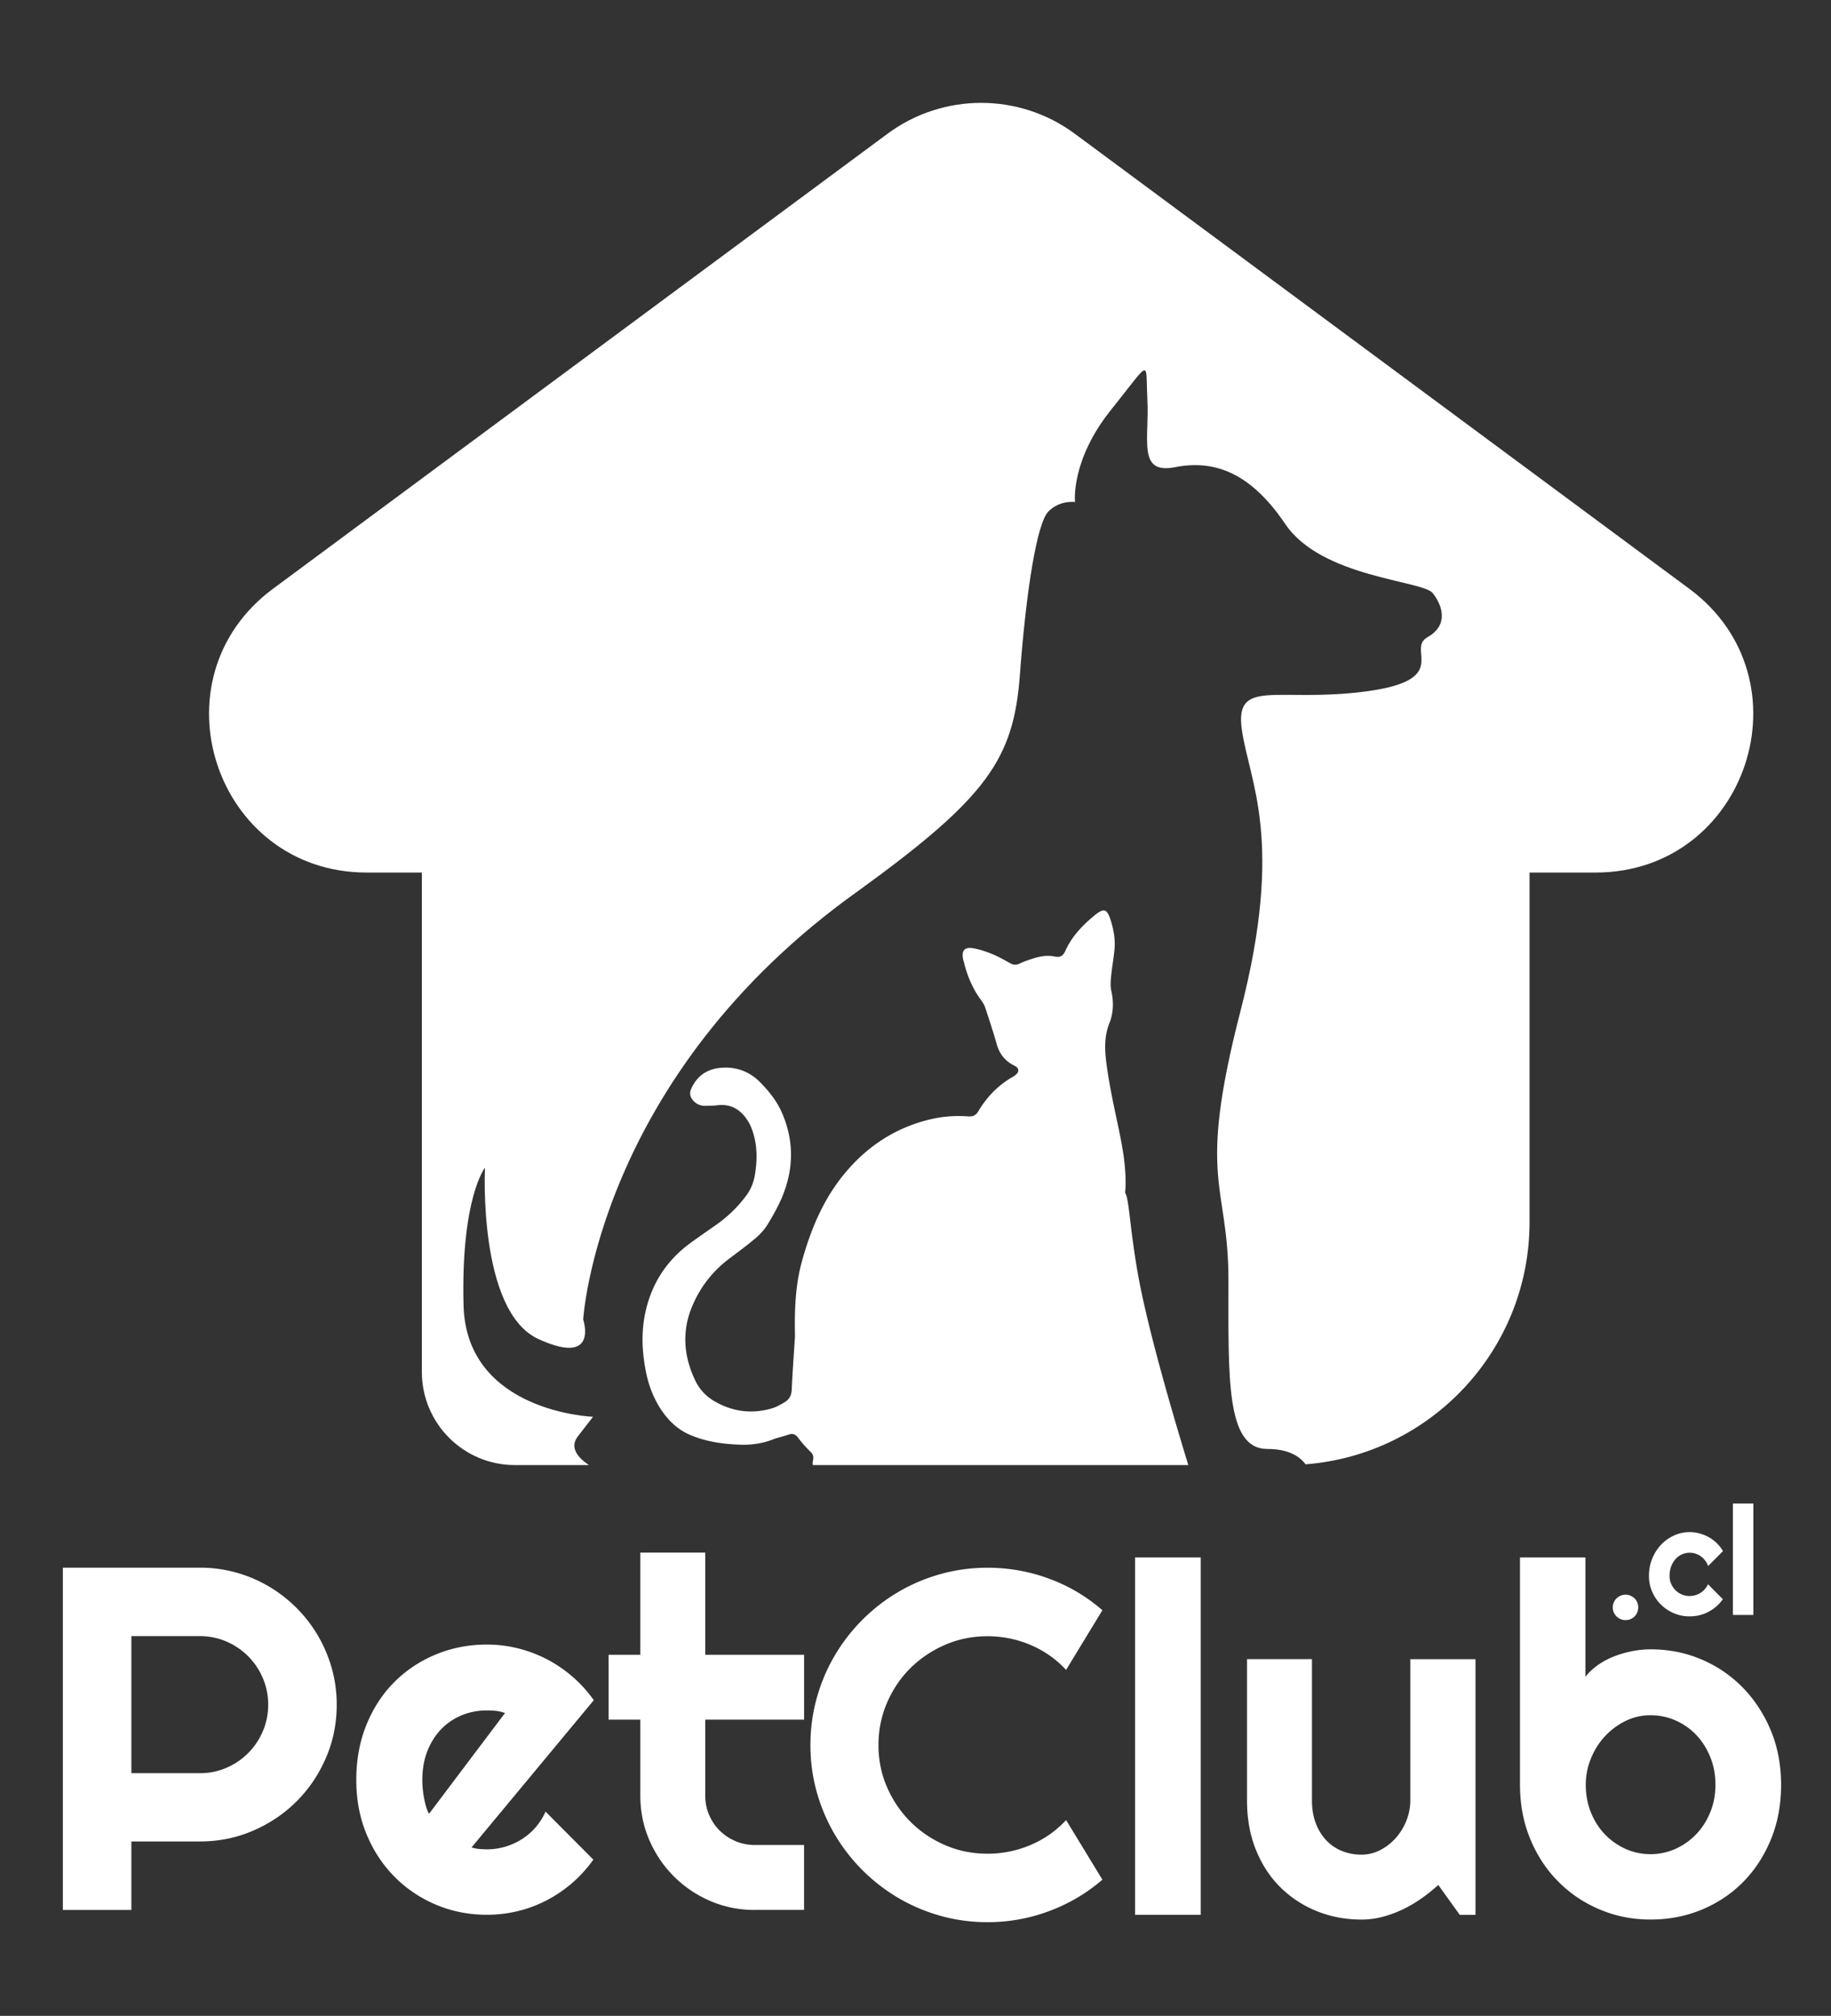
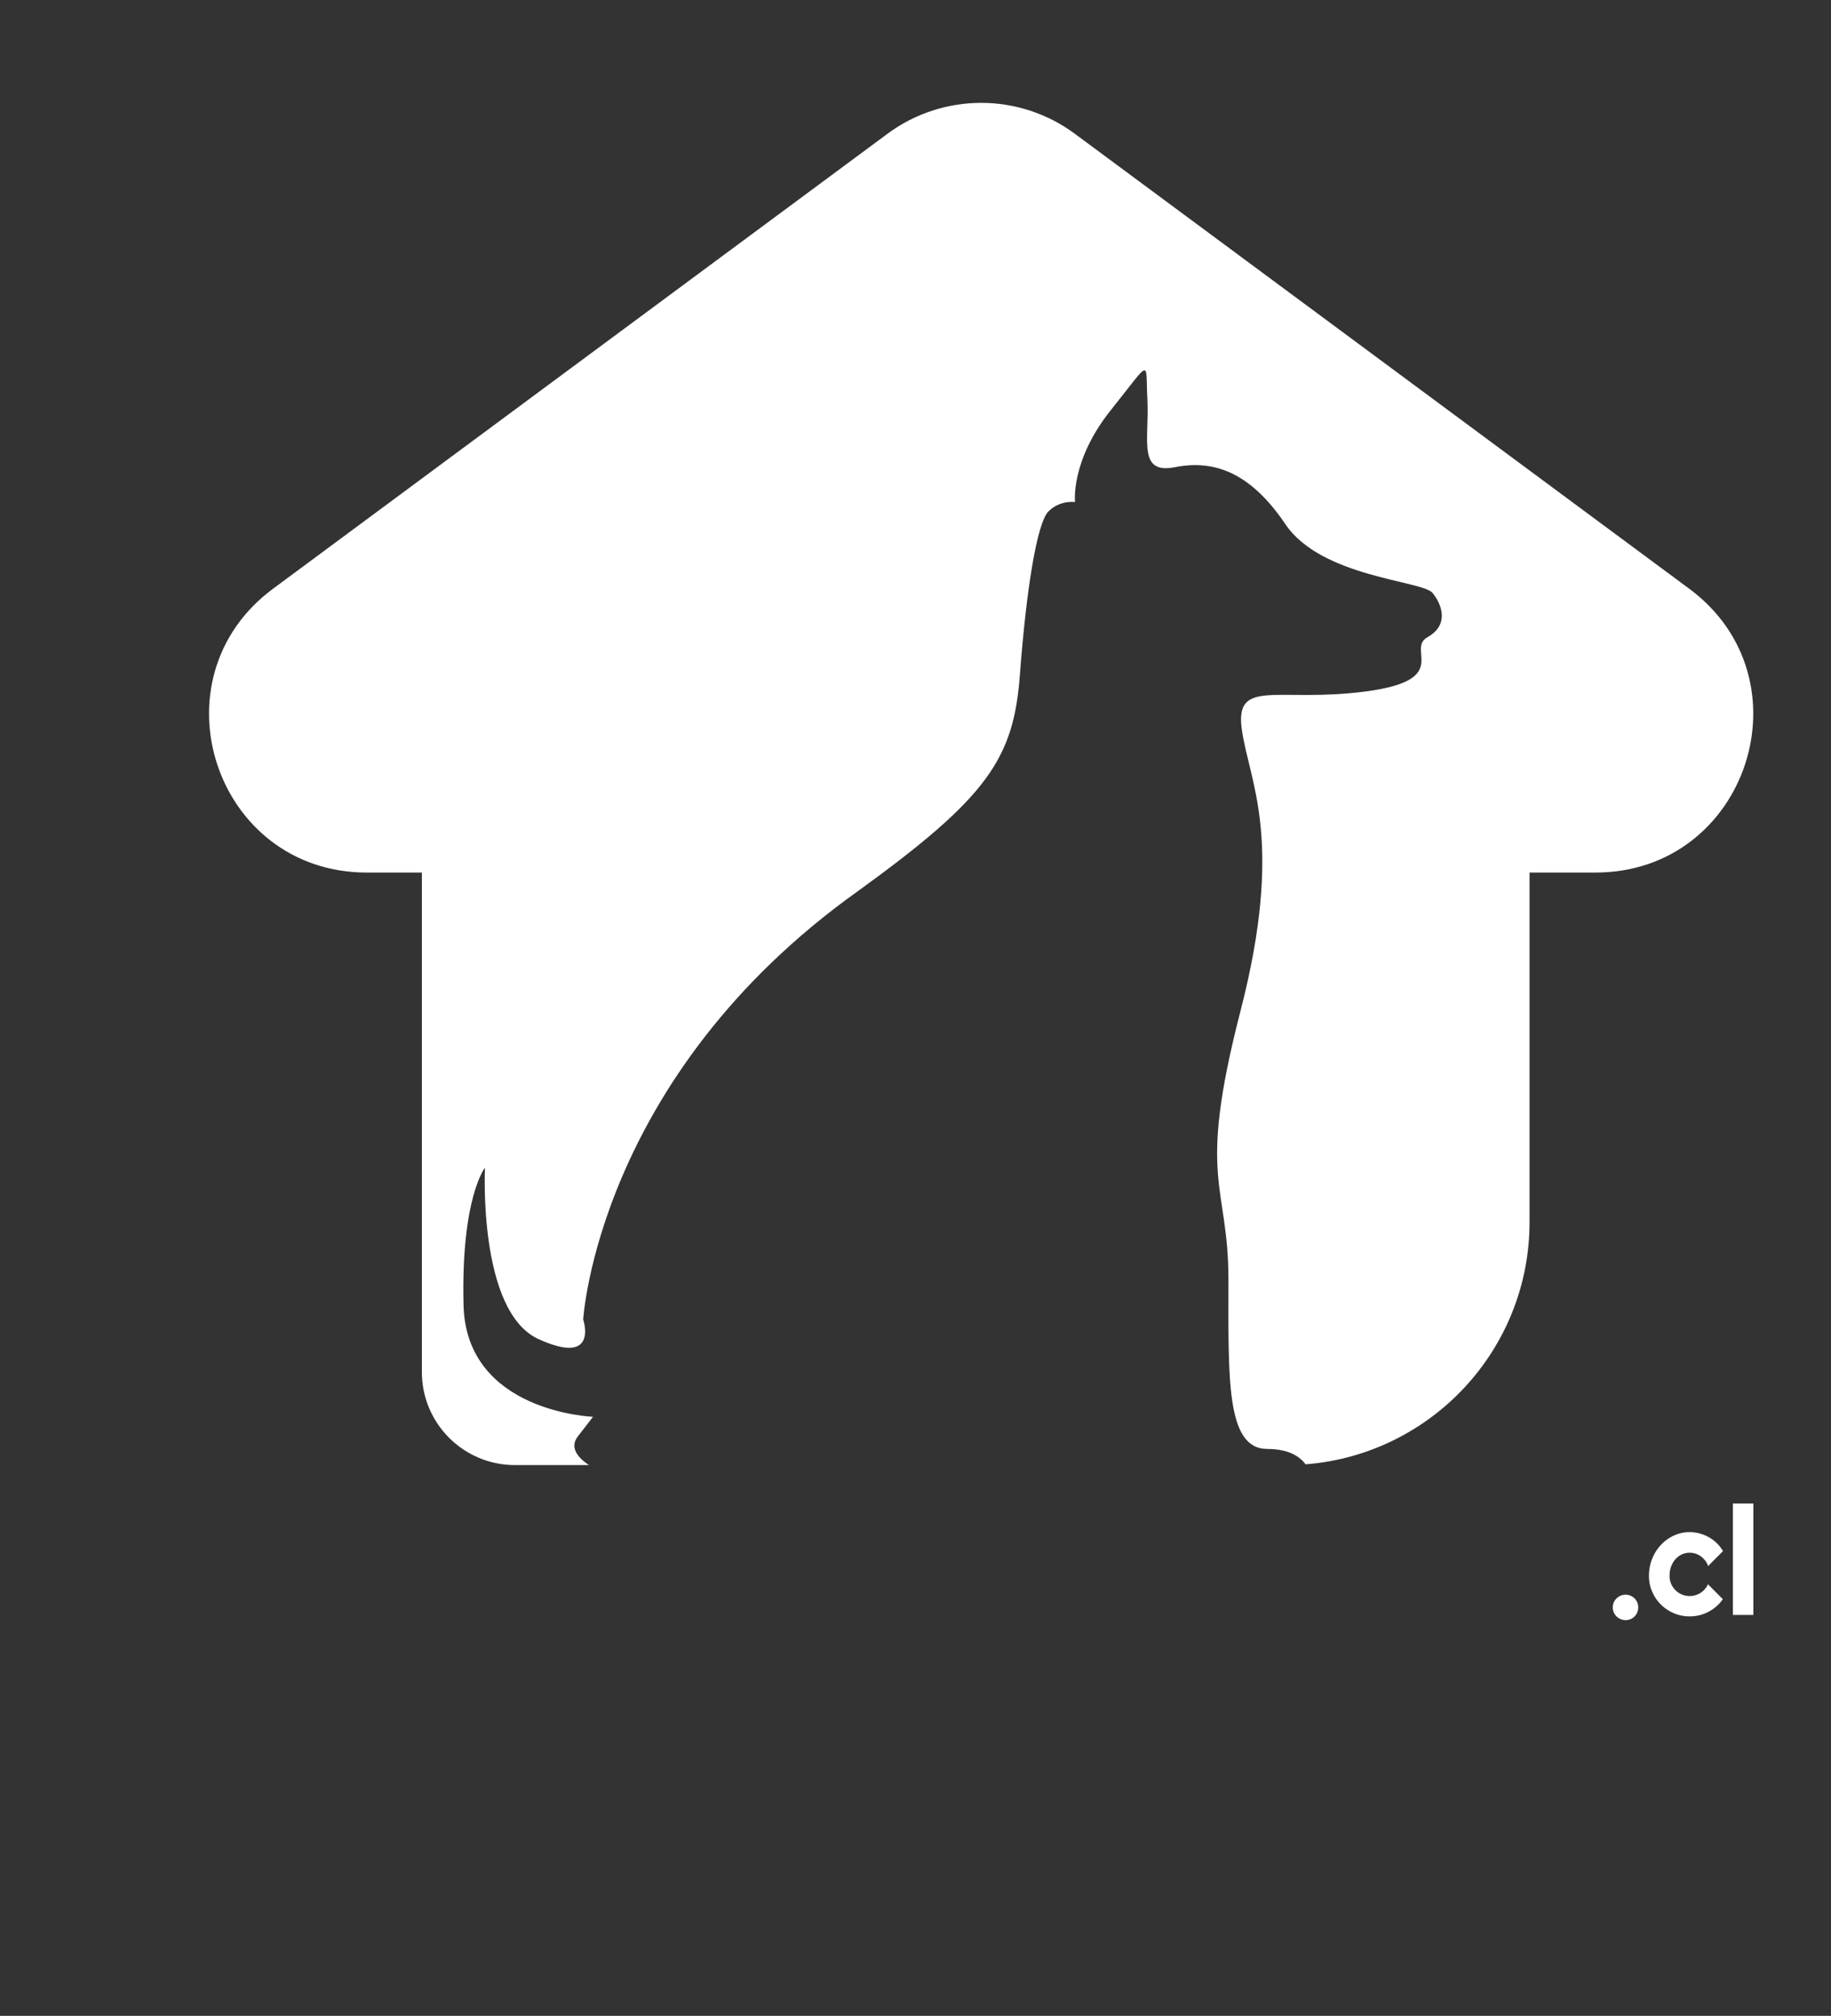
<svg xmlns="http://www.w3.org/2000/svg" version="1.1" id="Capa_1" x="0" y="0" viewBox="0 0 623 686" style="enable-background:new 0 0 623 686" xml:space="preserve">
  <rect x="0" y="0" width="623" height="686" fill="#333333" stroke="none" />
  <style>.st0,.st1,.st3{fill:#fff}</style>
-   <path class="st0" d="M44.7 649.96H21.39V533.48h46.63c4.28 0 8.39.56 12.35 1.67a46.45 46.45 0 0 1 11.09 4.71c3.44 2.03 6.58 4.47 9.42 7.31s5.28 6 7.31 9.46c2.03 3.47 3.6 7.18 4.71 11.13 1.11 3.95 1.67 8.07 1.67 12.35 0 6.39-1.22 12.42-3.66 18.07-2.44 5.66-5.77 10.6-9.99 14.82-4.22 4.22-9.17 7.55-14.82 9.99-5.66 2.44-11.68 3.66-18.07 3.66H44.7v23.31zm0-93.17v46.63h23.31c3.19 0 6.2-.61 9.02-1.83 2.82-1.22 5.28-2.88 7.39-5 2.11-2.11 3.78-4.59 5-7.43 1.22-2.84 1.83-5.86 1.83-9.06 0-3.19-.61-6.21-1.83-9.06-1.22-2.84-2.88-5.32-5-7.43-2.11-2.11-4.58-3.78-7.39-5-2.82-1.22-5.82-1.83-9.02-1.83H44.7zm115.75 71.89c.87.27 1.73.45 2.6.53.87.08 1.73.12 2.6.12 2.17 0 4.25-.3 6.25-.89 2-.6 3.88-1.45 5.65-2.56a20.93 20.93 0 0 0 4.71-4.06c1.38-1.6 2.5-3.37 3.37-5.32l16.25 16.33a44.048 44.048 0 0 1-7.11 7.88c-2.68 2.33-5.58 4.3-8.69 5.93a43.612 43.612 0 0 1-9.83 3.7c-3.44.84-6.97 1.26-10.6 1.26-6.12 0-11.87-1.14-17.26-3.41-5.39-2.27-10.1-5.44-14.13-9.5-4.03-4.06-7.22-8.89-9.54-14.5-2.33-5.61-3.49-11.76-3.49-18.48 0-6.88 1.16-13.16 3.49-18.85 2.33-5.69 5.51-10.53 9.54-14.54 4.03-4.01 8.75-7.12 14.13-9.34 5.39-2.22 11.14-3.33 17.26-3.33 3.63 0 7.17.43 10.64 1.3 3.46.87 6.75 2.11 9.87 3.74 3.11 1.62 6.02 3.62 8.73 5.97 2.71 2.36 5.09 5 7.15 7.92l-41.59 50.1zm11.37-45.73c-1.03-.38-2.04-.62-3.05-.73-1-.11-2.04-.16-3.13-.16-3.03 0-5.89.56-8.57 1.67-2.68 1.11-5.01 2.69-6.99 4.75-1.98 2.06-3.53 4.54-4.67 7.43-1.14 2.9-1.71 6.16-1.71 9.79 0 .81.04 1.73.12 2.76.08 1.03.22 2.07.41 3.13.19 1.06.42 2.07.69 3.05.27.97.62 1.84 1.06 2.6l25.84-34.29zm84.97 67.01c-5.36 0-10.4-1.02-15.11-3.05-4.71-2.03-8.84-4.82-12.39-8.37-3.55-3.55-6.34-7.68-8.37-12.39-2.03-4.71-3.05-9.75-3.05-15.11v-25.83h-10.8v-22.09h10.8v-34.77h22.09v34.77h33.63v22.09h-33.63v25.83c0 2.33.43 4.51 1.3 6.54.87 2.03 2.06 3.81 3.57 5.32 1.52 1.52 3.3 2.72 5.36 3.61 2.06.89 4.25 1.34 6.58 1.34h16.81v22.09h-16.79zm118.3-10.3c-5.42 4.66-11.48 8.23-18.2 10.72s-13.67 3.74-20.88 3.74c-5.52 0-10.84-.72-15.96-2.15-5.12-1.43-9.91-3.46-14.38-6.09a60.835 60.835 0 0 1-12.22-9.46 60.536 60.536 0 0 1-9.46-12.23c-2.63-4.47-4.66-9.26-6.09-14.38-1.44-5.12-2.15-10.44-2.15-15.96s.72-10.86 2.15-16c1.43-5.14 3.46-9.95 6.09-14.42a61.18 61.18 0 0 1 9.46-12.23c3.68-3.68 7.76-6.84 12.22-9.46 4.47-2.63 9.26-4.66 14.38-6.09 5.12-1.43 10.44-2.15 15.96-2.15 7.2 0 14.16 1.23 20.88 3.7 6.71 2.46 12.78 6.05 18.2 10.76l-12.35 20.31c-3.41-3.68-7.45-6.51-12.1-8.49-4.66-1.98-9.53-2.96-14.62-2.96-5.15 0-9.96.97-14.46 2.92s-8.42 4.59-11.78 7.92c-3.36 3.33-6.01 7.26-7.96 11.78-1.95 4.52-2.92 9.33-2.92 14.42s.98 9.87 2.92 14.34c1.95 4.47 4.6 8.38 7.96 11.74 3.36 3.36 7.28 6.01 11.78 7.96 4.49 1.95 9.31 2.92 14.46 2.92 5.09 0 9.96-.99 14.62-2.96 4.66-1.98 8.69-4.8 12.1-8.49l12.35 20.29zm33.46 11.94h-22.34V530h22.34v121.6zm80.83-10.15c-1.79 1.62-3.7 3.16-5.73 4.59a43.085 43.085 0 0 1-6.38 3.74 38.97 38.97 0 0 1-6.86 2.52c-2.36.62-4.75.93-7.19.93-5.36 0-10.4-.95-15.11-2.84-4.71-1.89-8.84-4.59-12.39-8.08-3.55-3.49-6.34-7.74-8.37-12.75-2.03-5.01-3.05-10.63-3.05-16.86v-48.09h22.09v48.09c0 2.92.45 5.54 1.34 7.84.89 2.3 2.1 4.24 3.62 5.81 1.51 1.57 3.29 2.76 5.32 3.57 2.03.81 4.21 1.22 6.54 1.22 2.27 0 4.43-.53 6.46-1.58 2.03-1.06 3.8-2.45 5.32-4.18 1.51-1.73 2.71-3.7 3.57-5.89s1.3-4.45 1.3-6.78v-48.09h22.18v87h-5.36l-7.3-10.17zm116.64-34.12c0 6.82-1.17 13.05-3.49 18.68-2.33 5.63-5.5 10.47-9.5 14.5-4.01 4.04-8.71 7.16-14.09 9.38-5.39 2.22-11.17 3.33-17.34 3.33-6.12 0-11.87-1.14-17.26-3.41-5.39-2.27-10.1-5.44-14.13-9.5-4.04-4.06-7.22-8.89-9.54-14.5-2.33-5.61-3.49-11.76-3.49-18.48V530h22.26v40.61c1.19-1.52 2.64-2.87 4.35-4.06 1.71-1.19 3.55-2.17 5.52-2.92 1.98-.76 4.02-1.34 6.13-1.75 2.11-.41 4.17-.61 6.17-.61 6.17 0 11.95 1.15 17.34 3.45 5.39 2.3 10.08 5.51 14.09 9.63 4.01 4.12 7.17 8.98 9.5 14.58 2.32 5.61 3.48 11.74 3.48 18.4zm-22.34 0c0-3.36-.58-6.48-1.75-9.38-1.17-2.9-2.75-5.4-4.75-7.51-2-2.11-4.35-3.76-7.03-4.95-2.68-1.19-5.54-1.79-8.57-1.79-3.03 0-5.89.66-8.57 1.99s-5.02 3.09-7.03 5.28c-2 2.19-3.57 4.71-4.71 7.55a23.454 23.454 0 0 0-1.71 8.81c0 3.36.57 6.47 1.71 9.34 1.14 2.87 2.71 5.36 4.71 7.47 2 2.11 4.35 3.78 7.03 5s5.54 1.83 8.57 1.83c3.03 0 5.89-.61 8.57-1.83s5.02-2.88 7.03-5c2-2.11 3.59-4.6 4.75-7.47 1.17-2.86 1.75-5.98 1.75-9.34z" />
  <path class="st0" d="M557.41 546.98c0 .61-.11 1.18-.33 1.71a4.2 4.2 0 0 1-2.28 2.3c-.52.23-1.09.34-1.7.34-.59 0-1.15-.11-1.68-.34-.53-.23-1-.54-1.39-.92a4.278 4.278 0 0 1-1.28-3.09c0-.59.11-1.15.34-1.67a4.345 4.345 0 0 1 2.33-2.29 4.17 4.17 0 0 1 1.68-.34c.61 0 1.17.11 1.7.34.52.23.98.54 1.37.92.39.39.69.84.91 1.37.22.52.33 1.08.33 1.67zm28.84-19.14-5.06 5.09c-.25-.71-.6-1.35-1.04-1.91-.44-.57-.93-1.04-1.48-1.43-.55-.39-1.14-.68-1.78-.89a6.6 6.6 0 0 0-1.98-.3c-.95 0-1.84.19-2.67.58-.84.39-1.56.93-2.18 1.63-.62.7-1.1 1.53-1.46 2.49s-.53 2.03-.53 3.19c0 .95.18 1.83.53 2.66a6.9 6.9 0 0 0 1.46 2.18 6.87 6.87 0 0 0 2.18 1.47c.83.35 1.73.53 2.67.53.67 0 1.33-.09 1.95-.28.62-.19 1.21-.45 1.76-.8a6.665 6.665 0 0 0 2.52-2.93l5.06 5.09c-.64.91-1.38 1.73-2.22 2.46-.83.73-1.74 1.34-2.71 1.85s-1.99.89-3.06 1.15c-1.07.26-2.17.39-3.3.39-1.91 0-3.7-.36-5.38-1.08-1.68-.72-3.15-1.7-4.41-2.95s-2.25-2.71-2.97-4.38c-.73-1.67-1.09-3.46-1.09-5.37 0-2.08.36-4.02 1.09-5.82.73-1.81 1.72-3.38 2.97-4.72s2.73-2.4 4.41-3.18a12.61 12.61 0 0 1 5.38-1.17c1.13 0 2.24.14 3.33.43 1.09.29 2.13.71 3.11 1.25s1.9 1.22 2.73 2.01c.84.82 1.57 1.73 2.17 2.76zm10.33 21.72h-6.96v-37.9h6.96v37.9z" />
-   <path class="st1" d="M386.98 432.44c-2.72-15.91-2.77-24.38-4.16-26.57.03-.39.08-.76.1-1.15.4-7.92-1.2-15.5-2.82-23.13-1.35-6.37-2.71-12.76-3.57-19.21-.63-4.72-.95-9.49.96-14.24 1.36-3.38 1.49-7.16.64-10.9-.36-1.61-.23-3.38-.07-5.05.3-3.1.89-6.17 1.16-9.27.29-3.28-.3-6.52-1.27-9.65-1.26-4.05-2.32-4.37-5.55-1.74-4.1 3.36-7.72 7.16-9.92 12.05-.78 1.74-1.76 2.32-3.63 1.93-2.71-.57-5.37 0-7.95.86-1.34.45-2.69.93-3.96 1.54-1.14.55-2.12.48-3.22-.12-1.98-1.1-3.96-2.24-6.06-3.1-2.08-.85-4.26-1.61-6.47-1.99-2.96-.51-4.01.69-3.53 3.56.07.42.22.82.32 1.23 1.14 4.59 2.92 8.88 5.73 12.72.58.79 1.16 1.63 1.46 2.54 1.38 4.17 2.77 8.34 3.96 12.56.86 3.04 2.51 5.36 5.24 6.92.49.28 1.02.52 1.47.85.74.54.85 1.56.21 2.23-.38.41-.82.79-1.3 1.06-5.09 2.84-8.97 6.91-11.93 11.87-.87 1.46-1.91 1.77-3.49 1.66-4.26-.3-8.52 0-12.68.98-12.04 2.84-21.83 9.34-29.59 18.86-7.03 8.62-11.18 18.68-14.15 29.29-2.36 8.42-2.59 17.06-2.42 25.74-.38 6.08-.84 12.15-1.11 18.23-.09 1.93-.89 3.27-2.43 4.19-1.33.79-2.72 1.6-4.19 2.04-6.87 2.05-13.45 1.22-19.66-2.38-2.9-1.69-5.14-4.1-6.56-7.09-3.88-8.19-4.62-16.56-1.08-25.11 2.73-6.58 6.93-11.99 12.61-16.29 3.05-2.31 6.16-4.57 9.06-7.05 1.59-1.36 3.07-3 4.15-4.79 1.9-3.15 3.73-6.39 5.09-9.8 3.74-9.37 3.74-18.81-.35-28.13-1.73-3.96-4.43-7.31-7.41-10.32-3.66-3.7-8.3-5.4-13.57-4.87-4.6.46-7.92 2.8-9.84 7.08-.76 1.69-.33 3.03.86 4.25 1.04 1.05 2.32 1.62 3.82 1.59 1.42-.03 2.84-.03 4.25-.2 4.86-.58 8.19 1.74 10.54 5.68.86 1.44 1.44 3.09 1.87 4.72 1.14 4.31 1.05 8.66.35 13.07-.44 2.76-1.4 5.17-3.05 7.37a44.573 44.573 0 0 1-10.02 9.75c-2.9 2.04-5.82 4.05-8.69 6.13-8.16 5.91-13.34 13.77-15.51 23.63-1.49 6.77-1.19 13.48.14 20.24.94 4.81 2.64 9.25 5.39 13.3 2.45 3.59 5.52 6.5 9.53 8.24 5.55 2.4 11.5 3.2 17.43 3.39 3.6.11 7.35-.42 10.85-1.79 1.71-.67 3.55-1.01 5.28-1.63 1.41-.5 2.35-.22 3.28 1.01 1.27 1.69 2.69 3.29 4.21 4.77.92.9 1.18 1.61.9 2.94-.14.67-.16 1.19-.05 1.62h127.74c-3.62-11.82-13.87-45.79-17.34-66.12z" />
  <path class="st1" d="M574.76 200.34 365.71 45.52c-18.93-14.02-44.81-14.02-63.74 0L92.91 200.34c-41.49 30.73-19.76 96.59 31.87 96.59h18.76v169.96c0 17.5 14.18 31.68 31.68 31.68h25.17c-3.34-2.22-6.86-5.78-3.78-9.76l5.17-6.68s-43.15-1.52-44.06-37.98c-.91-36.46 7.29-46.79 7.29-46.79s-2.43 48.92 18.23 58.34c20.66 9.42 15.19-6.68 15.19-6.68s4.86-82.65 93.59-145.85c44.06-31.91 52.87-44.97 55-73.53 2.13-28.56 5.77-51.66 9.72-55.61 3.95-3.95 9.04-3.19 9.04-3.19s-1.6-14.13 12.31-31.45 11.62-17.09 12.31-3.42c.68 13.67-3.42 25.52 9.34 23.02 12.76-2.51 25.3 1.14 37.6 19.37 12.31 18.23 46.72 19.14 50.14 23.47 3.42 4.33 5.47 10.94-1.82 15.04s8.66 14.59-21.19 18.46c-29.85 3.87-44.44-4.79-41.93 12.99 2.51 17.78 14.59 37.37-.46 95.72s-4.1 58.34-4.1 91.61-.91 57.43 13.22 57.43c7.42 0 11.15 2.68 13.02 5.23 42.64-3.33 76.21-38.95 76.21-82.45V296.93h22.46c51.63 0 73.36-65.86 31.87-96.59z" />
-   <path style="fill:#fff" d="M-215 894H889v1104H-215z" />
  <path class="st3" d="M71 1749.4H47.68v-116.48H94.3c4.28 0 8.39.56 12.35 1.67a46.45 46.45 0 0 1 11.09 4.71c3.44 2.03 6.58 4.47 9.42 7.31s5.28 6 7.31 9.46c2.03 3.47 3.6 7.18 4.71 11.13 1.11 3.95 1.67 8.07 1.67 12.35 0 6.39-1.22 12.42-3.66 18.07-2.44 5.66-5.77 10.6-9.99 14.82-4.22 4.22-9.17 7.55-14.82 9.99-5.66 2.44-11.68 3.66-18.07 3.66H71v23.31zm0-93.17v46.63h23.31c3.2 0 6.2-.61 9.02-1.83 2.82-1.22 5.28-2.88 7.39-5 2.11-2.11 3.78-4.59 5-7.43s1.83-5.86 1.83-9.06c0-3.19-.61-6.21-1.83-9.06s-2.88-5.32-5-7.43c-2.11-2.11-4.58-3.78-7.39-5-2.82-1.22-5.82-1.83-9.02-1.83H71zm115.75 71.89c.87.27 1.73.45 2.6.53.87.08 1.73.12 2.6.12 2.17 0 4.25-.3 6.25-.89 2-.6 3.88-1.45 5.65-2.56a20.93 20.93 0 0 0 4.71-4.06c1.38-1.6 2.5-3.37 3.37-5.32l16.25 16.33a44.048 44.048 0 0 1-7.11 7.88c-2.68 2.33-5.58 4.3-8.69 5.93a43.612 43.612 0 0 1-9.83 3.7c-3.44.84-6.97 1.26-10.6 1.26-6.12 0-11.87-1.14-17.26-3.41-5.39-2.27-10.1-5.44-14.13-9.5s-7.22-8.89-9.54-14.5c-2.33-5.61-3.49-11.76-3.49-18.48 0-6.88 1.16-13.16 3.49-18.85 2.33-5.69 5.51-10.53 9.54-14.54 4.03-4.01 8.75-7.12 14.13-9.34 5.39-2.22 11.14-3.33 17.26-3.33 3.63 0 7.17.43 10.64 1.3 3.46.87 6.75 2.11 9.87 3.74 3.11 1.62 6.02 3.62 8.73 5.97 2.71 2.36 5.09 5 7.15 7.92l-41.59 50.1zm11.37-45.73c-1.03-.38-2.04-.62-3.04-.73-1-.11-2.04-.16-3.13-.16-3.03 0-5.89.56-8.57 1.67-2.68 1.11-5.01 2.69-6.99 4.75-1.98 2.06-3.53 4.54-4.67 7.43-1.14 2.9-1.71 6.16-1.71 9.79 0 .81.04 1.73.12 2.76.08 1.03.21 2.07.41 3.13.19 1.06.42 2.07.69 3.05s.62 1.84 1.06 2.6l25.83-34.29zm84.97 67.01c-5.36 0-10.4-1.02-15.11-3.05-4.71-2.03-8.84-4.82-12.39-8.37-3.55-3.55-6.34-7.68-8.37-12.39-2.03-4.71-3.05-9.75-3.05-15.11v-25.83h-10.8v-22.09h10.8v-34.77h22.09v34.77h33.63v22.09h-33.63v25.83c0 2.33.43 4.51 1.3 6.54.87 2.03 2.06 3.81 3.57 5.32 1.52 1.52 3.3 2.72 5.36 3.61 2.06.89 4.25 1.34 6.58 1.34h16.81v22.09h-16.79zm118.29-10.3c-5.42 4.66-11.48 8.23-18.2 10.72s-13.67 3.74-20.88 3.74c-5.52 0-10.84-.72-15.96-2.15-5.12-1.43-9.91-3.46-14.38-6.09a60.835 60.835 0 0 1-12.22-9.46 60.536 60.536 0 0 1-9.46-12.23c-2.63-4.47-4.66-9.26-6.09-14.38-1.44-5.12-2.15-10.44-2.15-15.96s.72-10.86 2.15-16c1.43-5.14 3.46-9.95 6.09-14.42 2.62-4.47 5.78-8.54 9.46-12.23 3.68-3.68 7.76-6.84 12.22-9.46 4.47-2.63 9.26-4.66 14.38-6.09 5.12-1.43 10.44-2.15 15.96-2.15 7.2 0 14.16 1.23 20.88 3.7 6.71 2.46 12.78 6.05 18.2 10.76l-12.35 20.31c-3.41-3.68-7.45-6.51-12.1-8.49-4.66-1.98-9.53-2.96-14.62-2.96-5.15 0-9.96.97-14.46 2.92s-8.42 4.59-11.78 7.92-6.01 7.26-7.96 11.78c-1.95 4.52-2.92 9.33-2.92 14.42s.98 9.87 2.92 14.34c1.95 4.47 4.6 8.38 7.96 11.74 3.36 3.36 7.28 6.01 11.78 7.96 4.49 1.95 9.31 2.92 14.46 2.92 5.09 0 9.96-.99 14.62-2.96 4.66-1.98 8.69-4.8 12.1-8.49l12.35 20.29zm33.47 11.94h-22.34v-121.6h22.34v121.6zm80.82-10.15c-1.79 1.62-3.7 3.16-5.73 4.59a43.085 43.085 0 0 1-6.38 3.74 38.97 38.97 0 0 1-6.86 2.52c-2.36.62-4.75.93-7.19.93-5.36 0-10.4-.95-15.11-2.84-4.71-1.89-8.84-4.59-12.39-8.08-3.55-3.49-6.34-7.74-8.37-12.75-2.03-5.01-3.05-10.63-3.05-16.86v-48.09h22.09v48.09c0 2.92.45 5.54 1.34 7.84.89 2.3 2.1 4.24 3.62 5.81 1.51 1.57 3.29 2.76 5.32 3.57 2.03.81 4.21 1.22 6.54 1.22 2.27 0 4.43-.53 6.46-1.58 2.03-1.06 3.8-2.45 5.32-4.18 1.51-1.73 2.71-3.7 3.57-5.89s1.3-4.45 1.3-6.78v-48.09h22.18v87h-5.36l-7.3-10.17zm116.65-34.12c0 6.82-1.17 13.05-3.49 18.68-2.33 5.63-5.5 10.47-9.5 14.5-4.01 4.04-8.71 7.16-14.09 9.38-5.39 2.22-11.17 3.33-17.34 3.33-6.12 0-11.87-1.14-17.26-3.41-5.39-2.27-10.1-5.44-14.13-9.5-4.04-4.06-7.22-8.89-9.54-14.5-2.33-5.61-3.49-11.76-3.49-18.48v-77.33h22.26v40.61c1.19-1.52 2.64-2.87 4.35-4.06 1.71-1.19 3.55-2.17 5.52-2.92 1.98-.76 4.02-1.34 6.13-1.75 2.11-.41 4.17-.61 6.17-.61 6.17 0 11.95 1.15 17.34 3.45 5.39 2.3 10.08 5.51 14.09 9.63 4.01 4.12 7.17 8.98 9.5 14.58 2.31 5.61 3.48 11.74 3.48 18.4zm-22.34 0c0-3.36-.58-6.48-1.75-9.38-1.17-2.9-2.75-5.4-4.75-7.51-2-2.11-4.35-3.76-7.03-4.95-2.68-1.19-5.54-1.79-8.57-1.79-3.03 0-5.89.66-8.57 1.99s-5.02 3.09-7.03 5.28c-2 2.19-3.57 4.71-4.71 7.55a23.454 23.454 0 0 0-1.71 8.81c0 3.36.57 6.47 1.71 9.34 1.14 2.87 2.71 5.36 4.71 7.47 2 2.11 4.35 3.78 7.03 5s5.54 1.83 8.57 1.83c3.03 0 5.89-.61 8.57-1.83s5.02-2.88 7.03-5c2-2.11 3.59-4.6 4.75-7.47 1.17-2.87 1.75-5.98 1.75-9.34z" />
-   <path class="st3" d="M583.71 1646.42c0 .61-.11 1.18-.33 1.71a4.2 4.2 0 0 1-2.28 2.3c-.52.23-1.09.34-1.7.34-.59 0-1.15-.11-1.68-.34-.53-.23-1-.54-1.39-.92a4.278 4.278 0 0 1-1.28-3.09c0-.59.11-1.15.34-1.67a4.345 4.345 0 0 1 2.33-2.29 4.17 4.17 0 0 1 1.68-.34c.61 0 1.17.11 1.7.34.52.23.98.54 1.37.92.39.39.69.84.91 1.37.22.52.33 1.08.33 1.67zm28.84-19.14-5.06 5.09c-.25-.71-.6-1.35-1.04-1.91-.44-.57-.93-1.04-1.48-1.43-.55-.39-1.14-.68-1.78-.89a6.6 6.6 0 0 0-1.98-.3c-.95 0-1.84.19-2.67.58-.84.39-1.56.93-2.18 1.63-.62.7-1.1 1.53-1.46 2.49s-.53 2.03-.53 3.19c0 .95.18 1.83.53 2.66a6.9 6.9 0 0 0 1.46 2.18 6.87 6.87 0 0 0 2.18 1.47c.83.35 1.73.53 2.67.53.67 0 1.33-.09 1.95-.28.62-.19 1.21-.45 1.76-.8a6.665 6.665 0 0 0 2.52-2.93l5.06 5.09c-.64.91-1.38 1.73-2.22 2.46-.83.73-1.74 1.34-2.71 1.85s-1.99.89-3.06 1.15c-1.07.26-2.17.39-3.3.39-1.91 0-3.7-.36-5.38-1.08-1.68-.72-3.15-1.7-4.41-2.95s-2.25-2.71-2.97-4.38c-.73-1.67-1.09-3.46-1.09-5.37 0-2.08.36-4.02 1.09-5.82.73-1.81 1.72-3.38 2.97-4.72s2.73-2.4 4.41-3.18a12.61 12.61 0 0 1 5.38-1.17c1.13 0 2.24.14 3.33.43 1.09.29 2.13.71 3.11 1.25s1.9 1.22 2.73 2.01c.84.82 1.56 1.73 2.17 2.76zm10.33 21.72h-6.96v-37.9h6.96v37.9zm-209.6-117.12c-2.72-15.91-2.77-24.38-4.16-26.57.03-.39.08-.76.1-1.15.4-7.92-1.2-15.5-2.82-23.13-1.35-6.37-2.71-12.76-3.57-19.21-.63-4.72-.95-9.49.96-14.24 1.36-3.38 1.49-7.16.64-10.9-.36-1.61-.23-3.38-.07-5.05.3-3.1.89-6.17 1.16-9.27.29-3.28-.3-6.52-1.27-9.65-1.26-4.05-2.32-4.37-5.55-1.74-4.1 3.36-7.72 7.16-9.92 12.05-.78 1.74-1.76 2.32-3.63 1.93-2.71-.57-5.37 0-7.95.86-1.34.45-2.69.93-3.96 1.54-1.14.55-2.12.48-3.22-.12-1.98-1.1-3.96-2.24-6.06-3.1-2.08-.85-4.26-1.61-6.47-1.99-2.96-.51-4.01.69-3.53 3.56.07.42.22.82.32 1.23 1.14 4.59 2.92 8.88 5.73 12.72.58.79 1.16 1.63 1.46 2.54 1.38 4.17 2.77 8.34 3.96 12.56.86 3.04 2.51 5.36 5.24 6.92.49.28 1.02.52 1.47.85.74.54.85 1.56.21 2.23-.38.41-.82.79-1.3 1.06-5.09 2.84-8.97 6.91-11.93 11.87-.87 1.46-1.91 1.77-3.49 1.66-4.26-.3-8.52 0-12.68.98-12.04 2.84-21.83 9.34-29.59 18.86-7.03 8.62-11.18 18.68-14.15 29.29-2.36 8.42-2.59 17.06-2.42 25.74-.38 6.08-.84 12.15-1.11 18.23-.09 1.93-.89 3.27-2.43 4.19-1.33.79-2.72 1.6-4.19 2.04-6.87 2.05-13.45 1.22-19.66-2.38-2.9-1.69-5.14-4.1-6.56-7.09-3.88-8.19-4.62-16.56-1.08-25.11 2.73-6.58 6.93-11.99 12.61-16.29 3.05-2.31 6.16-4.57 9.06-7.05 1.59-1.36 3.07-3 4.15-4.79 1.9-3.15 3.73-6.39 5.09-9.8 3.74-9.37 3.74-18.81-.35-28.13-1.73-3.96-4.43-7.31-7.41-10.32-3.66-3.7-8.3-5.4-13.57-4.87-4.6.46-7.92 2.8-9.84 7.08-.76 1.69-.33 3.04.86 4.25 1.04 1.05 2.32 1.62 3.82 1.59 1.42-.03 2.84-.03 4.25-.2 4.86-.58 8.19 1.74 10.54 5.68.86 1.44 1.44 3.09 1.87 4.72 1.14 4.31 1.05 8.66.35 13.07-.44 2.76-1.4 5.17-3.05 7.37a44.573 44.573 0 0 1-10.02 9.75c-2.9 2.04-5.82 4.05-8.69 6.13-8.16 5.91-13.34 13.77-15.51 23.63-1.49 6.77-1.19 13.48.14 20.24.94 4.81 2.64 9.25 5.39 13.3 2.45 3.59 5.52 6.5 9.53 8.24 5.55 2.4 11.5 3.2 17.43 3.39 3.6.11 7.35-.42 10.85-1.79 1.71-.67 3.55-1.01 5.28-1.63 1.41-.5 2.35-.22 3.28 1.01 1.27 1.69 2.69 3.29 4.21 4.77.92.9 1.18 1.61.9 2.94-.14.67-.16 1.19-.05 1.62h127.74c-3.62-11.82-13.87-45.8-17.34-66.12z" />
  <path class="st3" d="M601.06 1299.78 392 1144.96c-18.93-14.02-44.81-14.02-63.74 0L119.2 1299.78c-41.49 30.73-19.76 96.59 31.87 96.59h18.76v169.96c0 17.5 14.18 31.68 31.68 31.68h25.17c-3.34-2.22-6.86-5.78-3.78-9.77l5.17-6.68s-43.15-1.52-44.06-37.98c-.91-36.46 7.29-46.79 7.29-46.79s-2.43 48.92 18.23 58.34c20.66 9.42 15.19-6.69 15.19-6.69s4.86-82.65 93.59-145.85c44.06-31.91 52.87-44.97 55-73.53 2.13-28.56 5.77-51.66 9.72-55.61 3.95-3.95 9.04-3.19 9.04-3.19s-1.6-14.13 12.31-31.45 11.62-17.09 12.31-3.42-3.42 25.52 9.34 23.02c12.76-2.51 25.3 1.14 37.6 19.37 12.31 18.23 46.72 19.14 50.14 23.47 3.42 4.33 5.47 10.94-1.82 15.04s8.66 14.59-21.19 18.46c-29.85 3.87-44.44-4.79-41.93 12.99 2.51 17.78 14.59 37.38-.46 95.72s-4.1 58.34-4.1 91.61c0 33.27-.91 57.43 13.22 57.43 7.42 0 11.15 2.68 13.02 5.23 42.64-3.33 76.21-38.95 76.21-82.45v-118.91h22.46c51.63 0 73.37-65.86 31.88-96.59z" />
</svg>